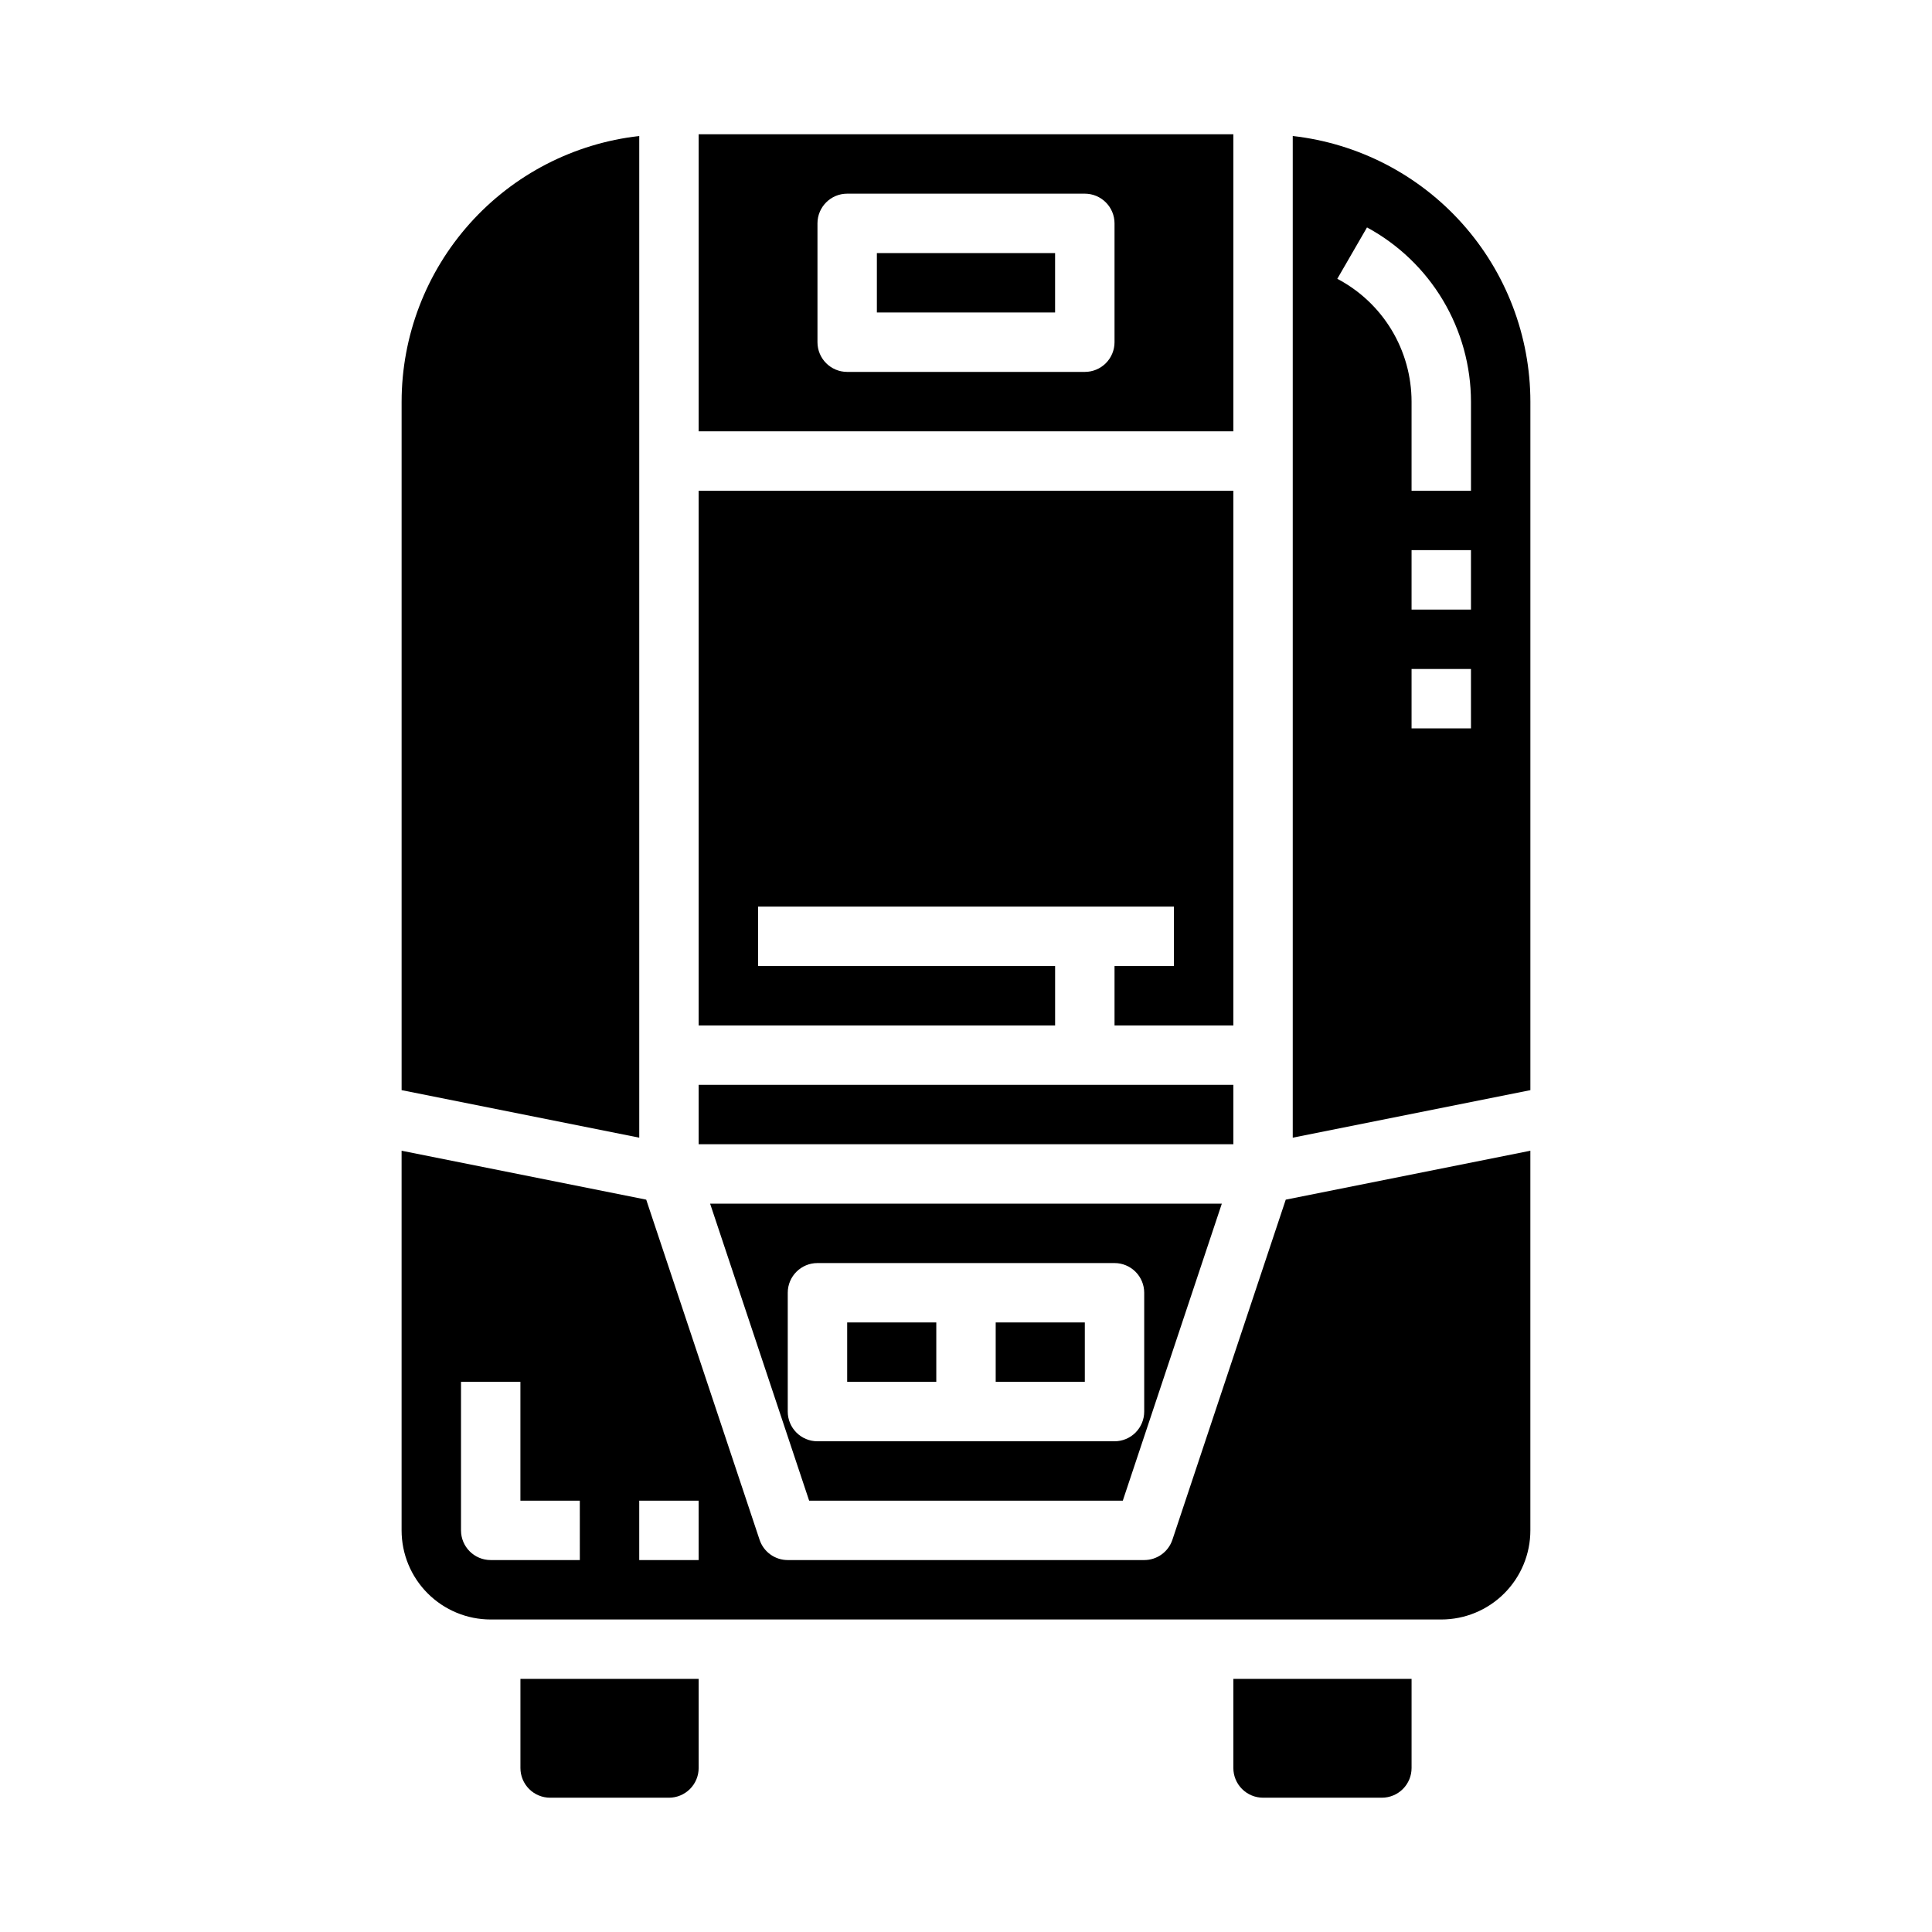
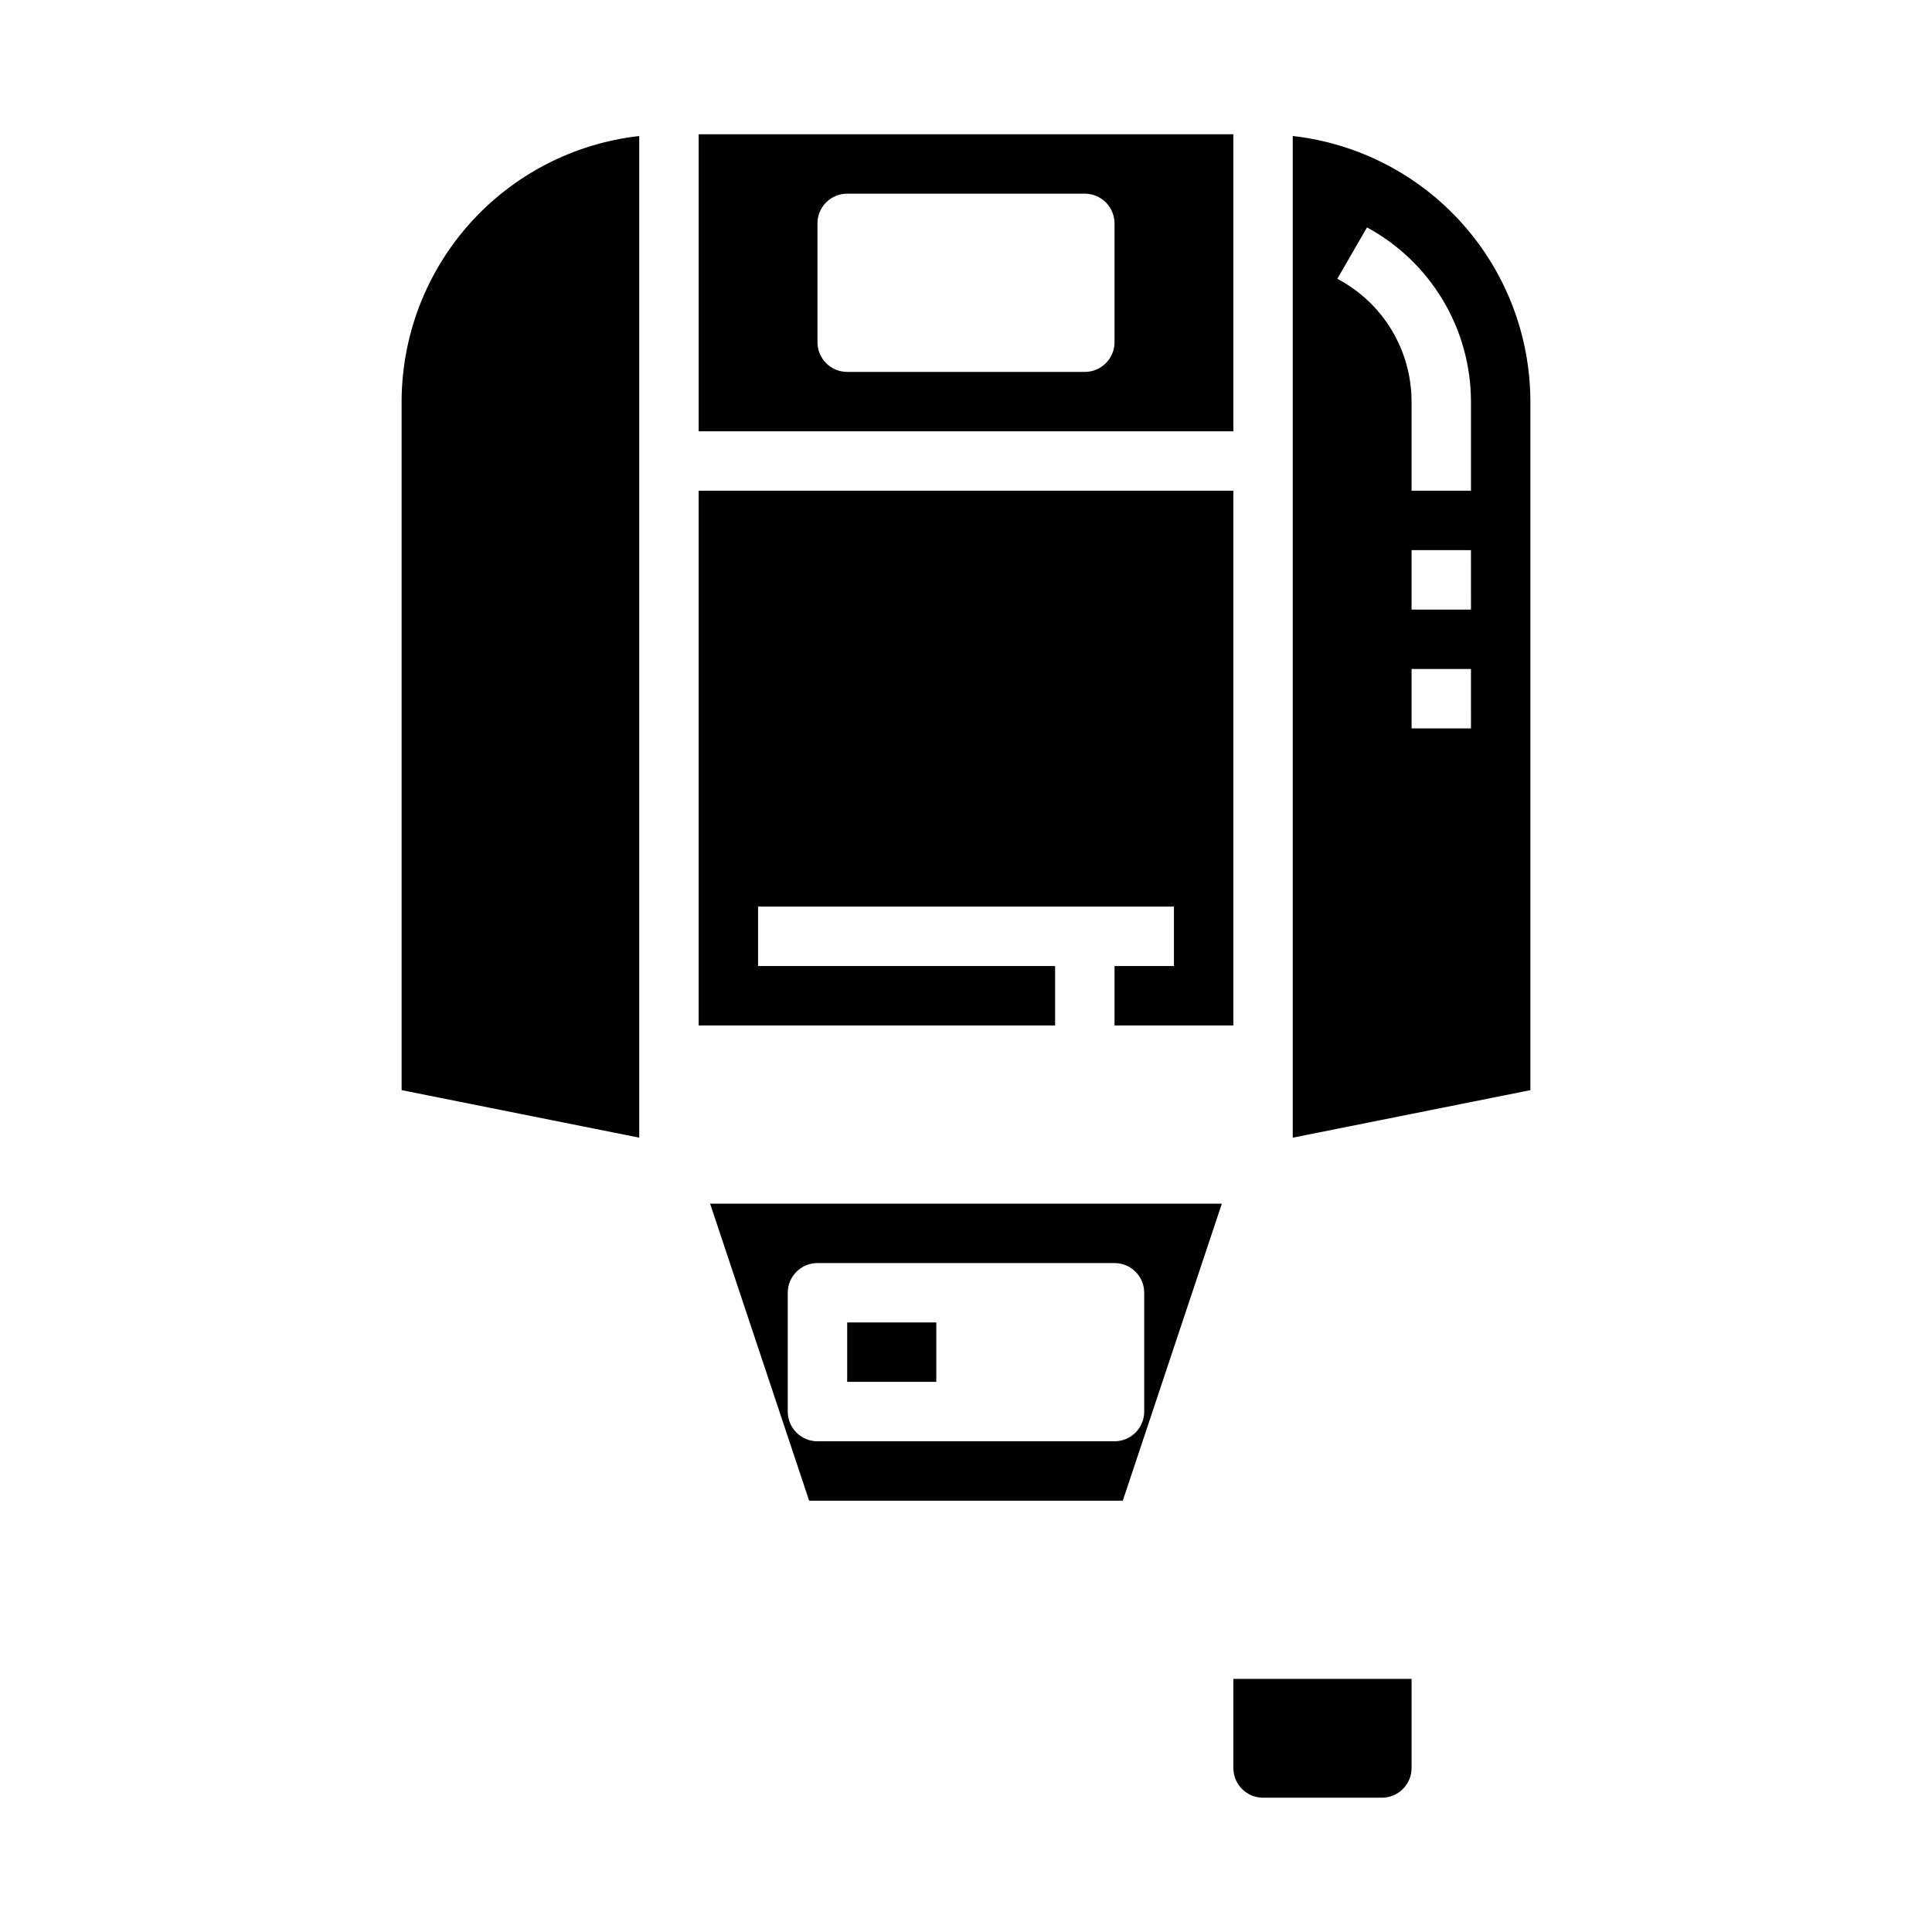
<svg xmlns="http://www.w3.org/2000/svg" fill="#000000" width="800px" height="800px" version="1.1" viewBox="144 144 512 512">
  <g>
    <path d="m250.43 250.43v182.47l62.977 12.594v-265.45c-17.309 1.953-33.293 10.203-44.906 23.184s-18.047 29.781-18.07 47.199z" />
-     <path d="m281.92 612.54c0 2.09 0.828 4.09 2.305 5.566 1.477 1.477 3.481 2.305 5.566 2.305h31.488c2.09 0 4.09-0.828 5.566-2.305s2.305-3.477 2.305-5.566v-23.617h-47.23z" />
-     <path d="m329.15 431.49h141.7v15.742h-141.7z" />
    <path d="m510.21 620.41c2.086 0 4.09-0.828 5.566-2.305 1.477-1.477 2.305-3.477 2.305-5.566v-23.617h-47.23v23.617c0 2.09 0.828 4.09 2.305 5.566 1.477 1.477 3.481 2.305 5.566 2.305z" />
    <path d="m441.55 541.7 26.246-78.719h-135.61l26.246 78.719zm-88.789-23.617v-31.488c0-4.348 3.523-7.871 7.871-7.871h78.723c2.086 0 4.09 0.828 5.566 2.305 1.477 1.477 2.305 3.481 2.305 5.566v31.488c0 2.09-0.828 4.09-2.305 5.566-1.477 1.477-3.481 2.305-5.566 2.305h-78.723c-4.348 0-7.871-3.523-7.871-7.871z" />
-     <path d="m407.87 494.46h23.617v15.742h-23.617z" />
-     <path d="m454.7 552.05c-1.074 3.215-4.082 5.387-7.473 5.383h-94.465c-3.391 0.004-6.398-2.168-7.469-5.383l-30.039-90.129-64.828-12.965v100.61c0 6.266 2.488 12.27 6.918 16.699 4.43 4.43 10.434 6.918 16.699 6.918h251.9c6.266 0 12.273-2.488 16.699-6.918 4.43-4.43 6.918-10.434 6.918-16.699v-100.61l-64.824 12.965zm-157.04 5.383h-23.617c-4.348 0-7.871-3.523-7.871-7.871v-39.359h15.742v31.488h15.742zm31.488 0h-15.746v-15.742h15.742z" />
    <path d="m486.59 180.05v265.45l62.977-12.594v-182.48c-0.023-17.418-6.453-34.219-18.07-47.199-11.613-12.98-27.598-21.23-44.906-23.184zm47.234 156.98h-15.746v-15.746h15.742zm0-31.488h-15.746v-15.746h15.742zm0-31.488h-15.746v-23.617c-0.004-6.703-1.84-13.277-5.305-19.016-3.469-5.738-8.441-10.418-14.375-13.535l7.871-13.617c8.324 4.504 15.273 11.172 20.125 19.297 4.848 8.125 7.414 17.41 7.43 26.871z" />
-     <path d="m376.38 211.07h47.23v15.742h-47.23z" />
    <path d="m470.85 274.05h-141.7v141.7h94.465v-15.742h-78.719v-15.746h110.21v15.746h-15.742v15.742h31.488z" />
    <path d="m368.51 494.46h23.617v15.742h-23.617z" />
    <path d="m329.15 258.3h141.7v-78.719h-141.7zm31.488-55.105v0.004c0-4.348 3.527-7.875 7.875-7.875h62.977c2.086 0 4.09 0.832 5.566 2.309 1.473 1.477 2.305 3.477 2.305 5.566v31.488c0 2.086-0.832 4.09-2.305 5.566-1.477 1.477-3.481 2.305-5.566 2.305h-62.977c-4.348 0-7.875-3.523-7.875-7.871z" />
  </g>
</svg>